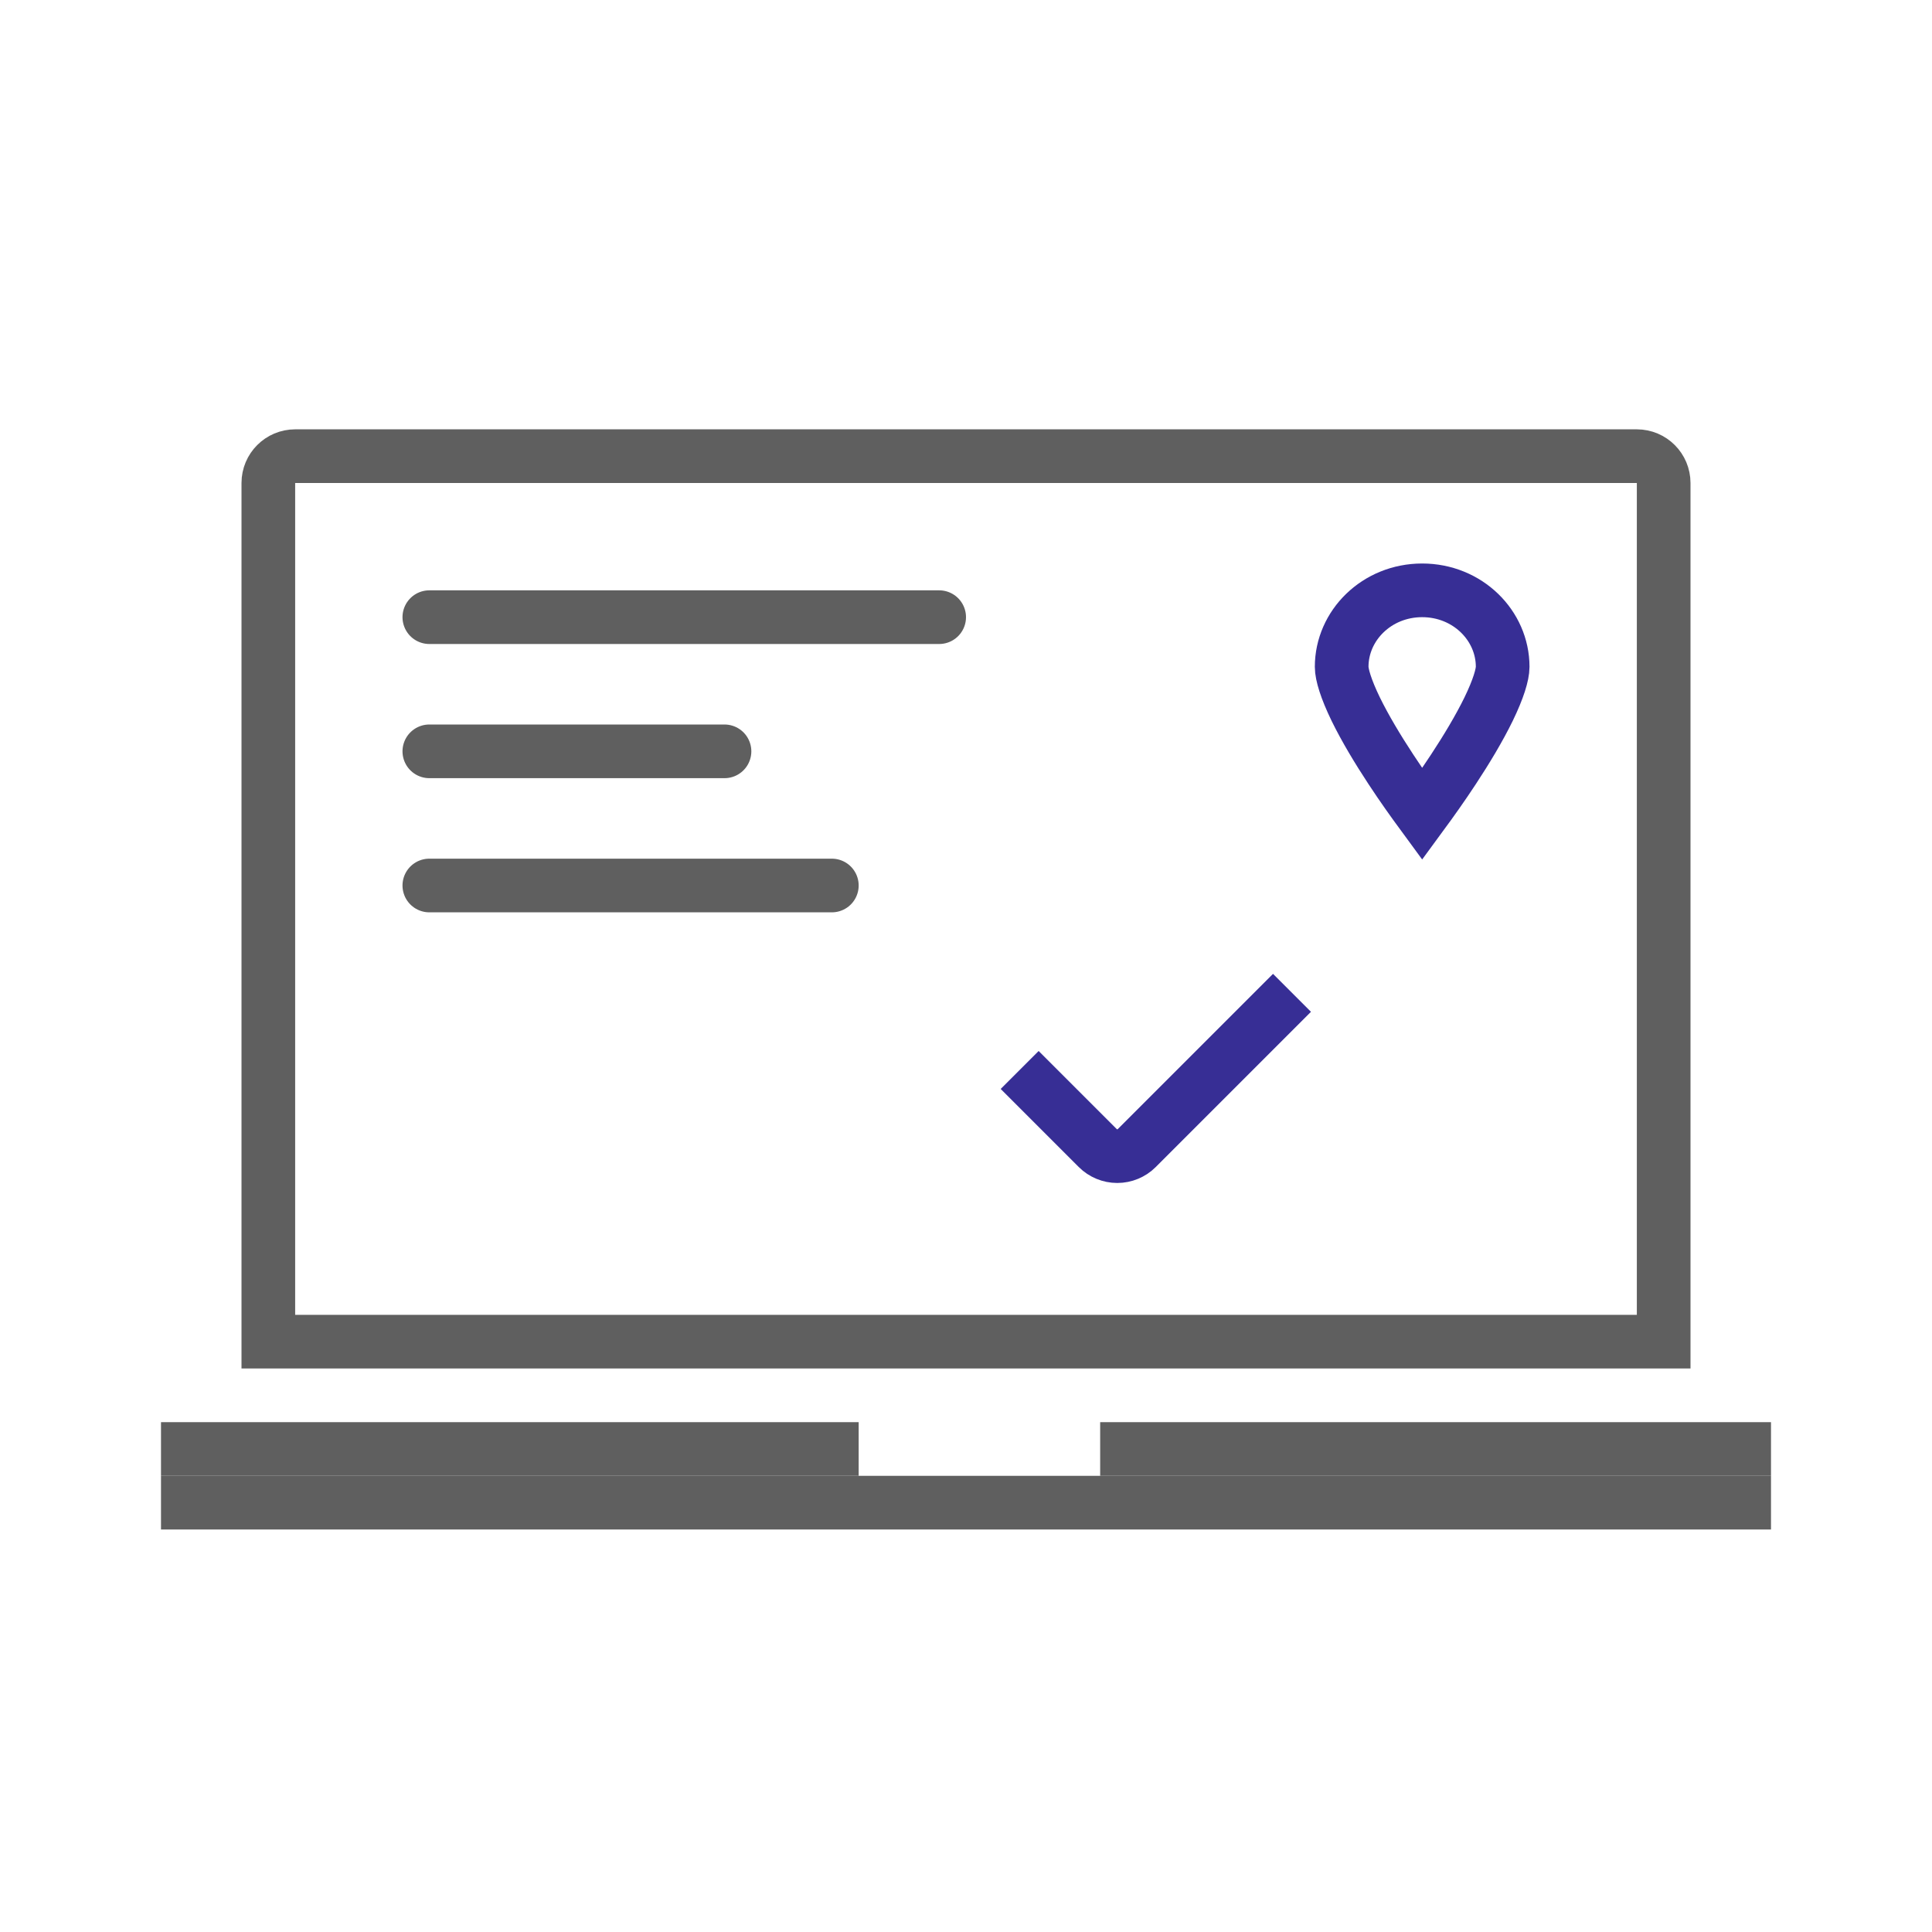
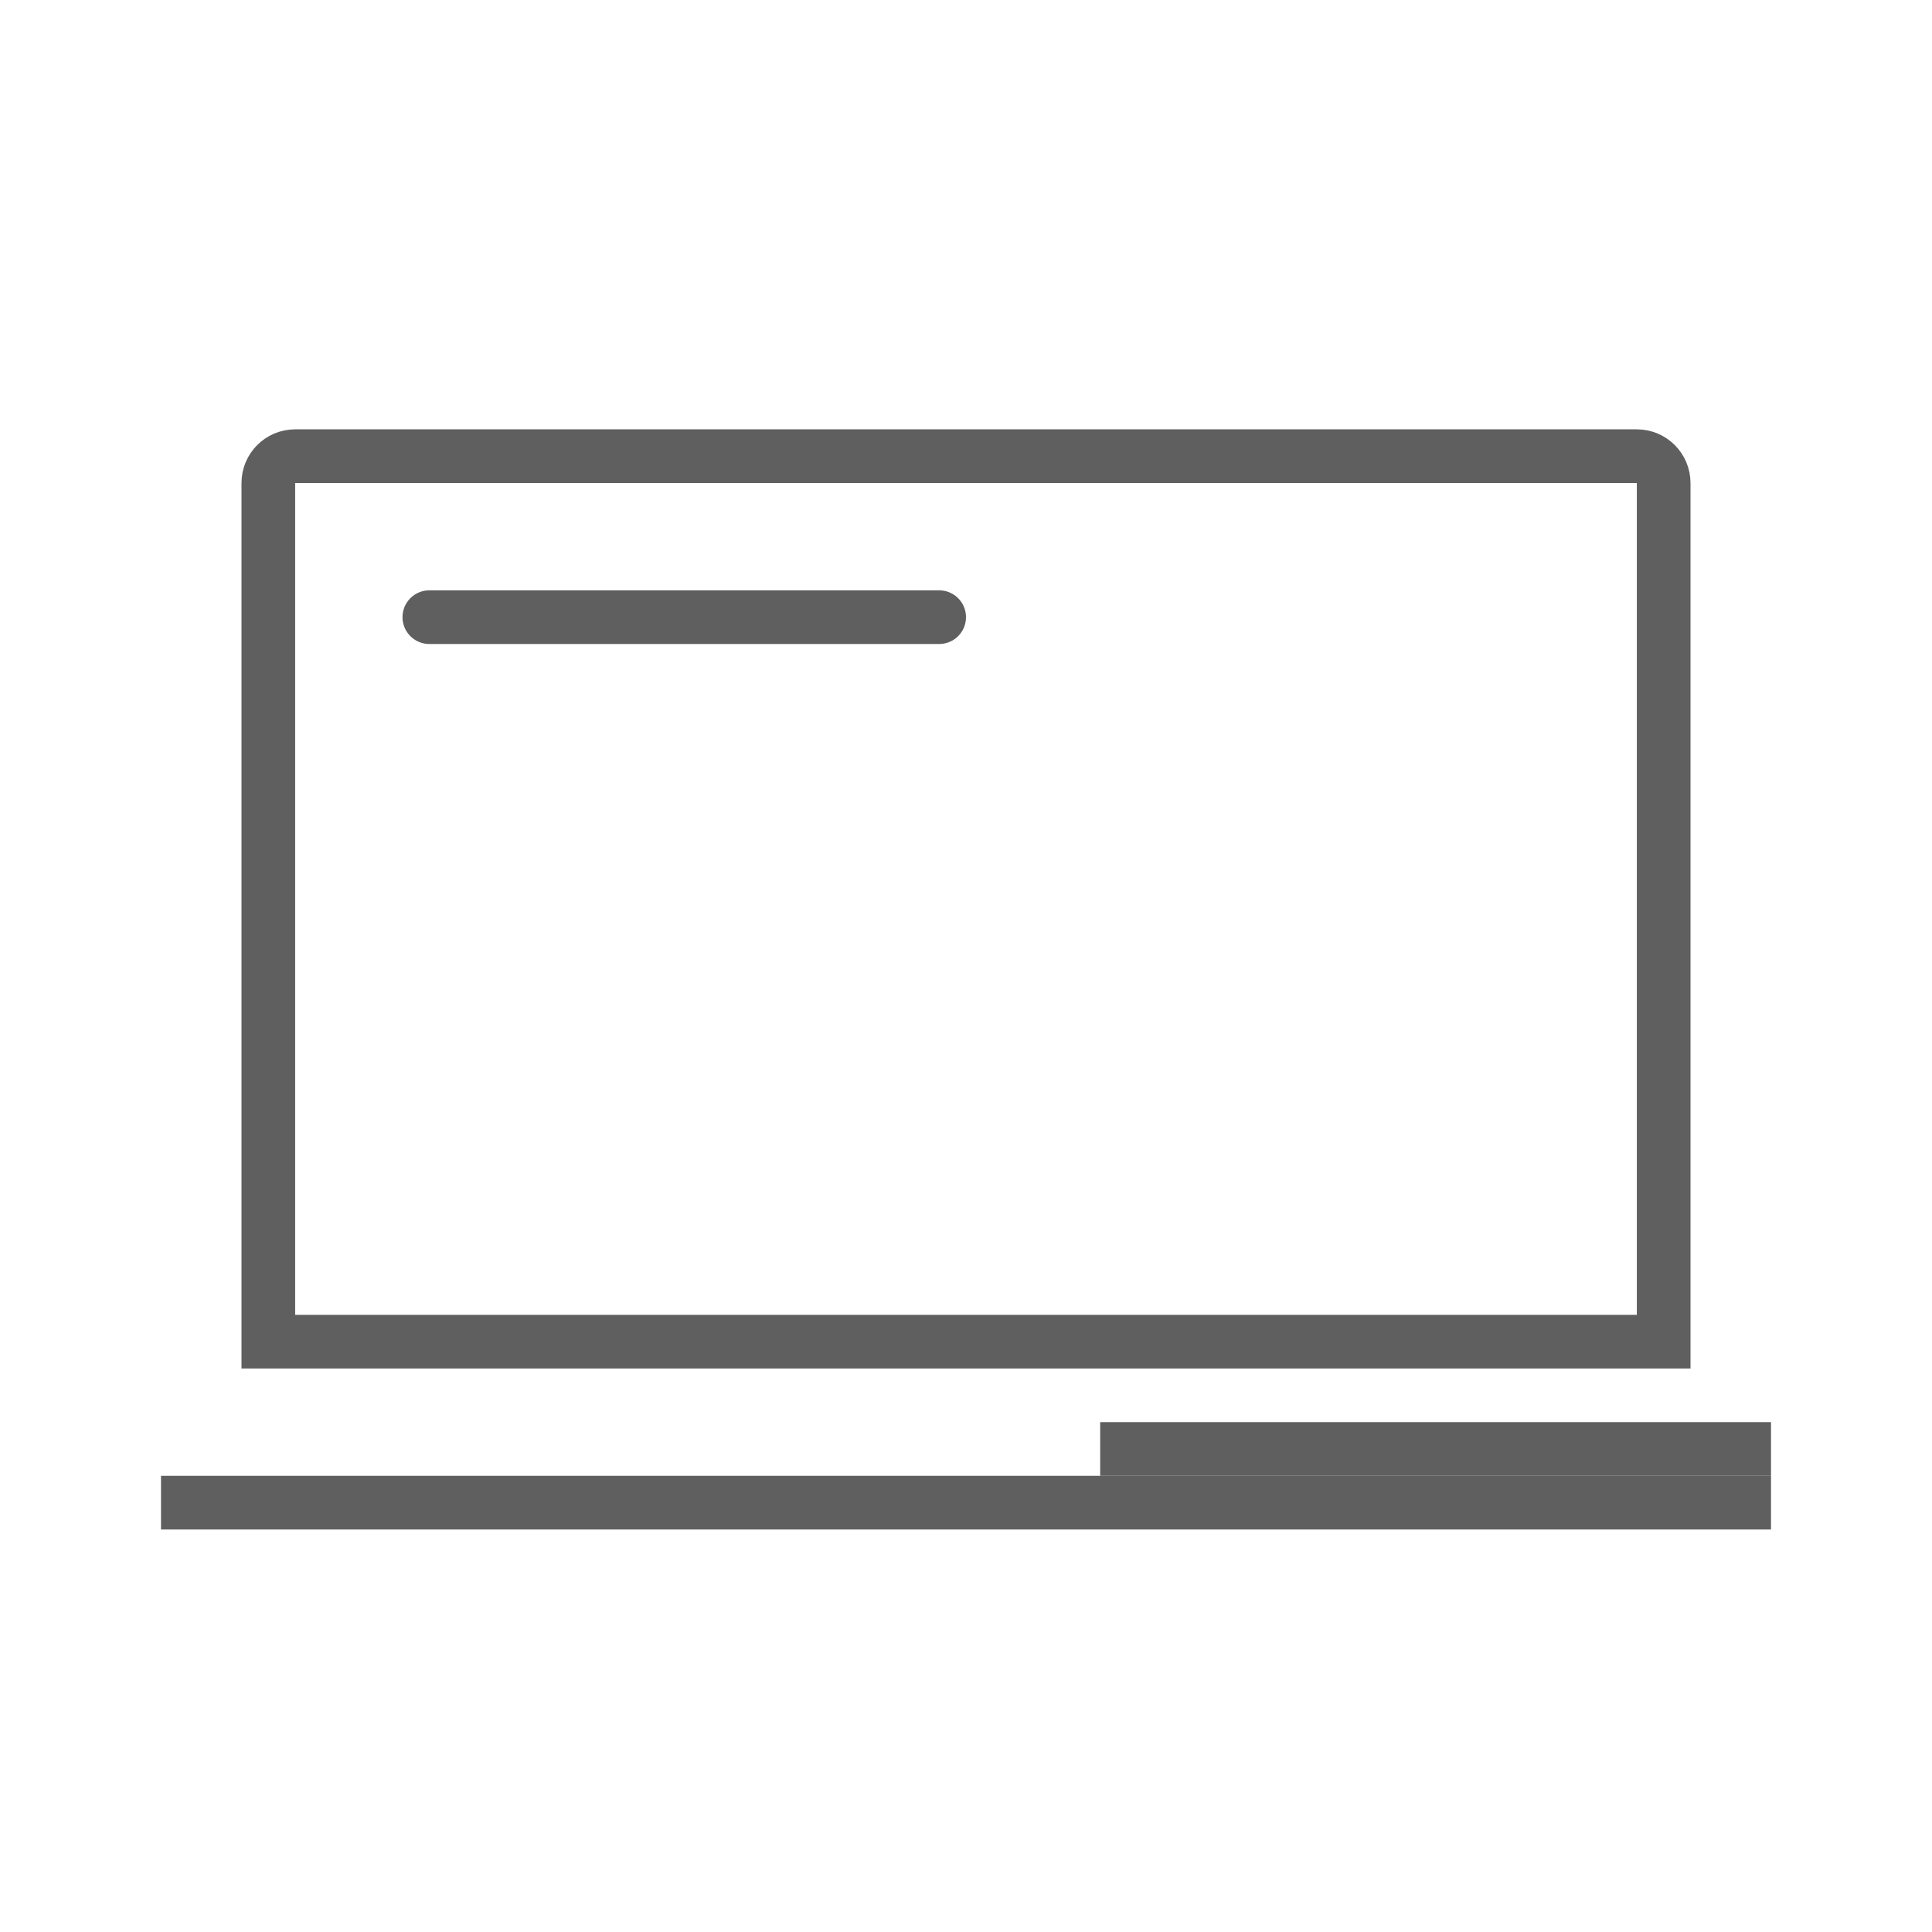
<svg xmlns="http://www.w3.org/2000/svg" width="72" height="72" viewBox="0 0 72 72" fill="none">
  <path d="M62 18L62 50L10 50L10 18C10 17.448 10.448 17 11 17L61 17C61.552 17 62 17.448 62 18Z" stroke="#5F5F5F" stroke-width="2" />
-   <path d="M32 54H6" stroke="#5F5F5F" stroke-width="2" />
  <path d="M66 54H41" stroke="#5F5F5F" stroke-width="2" />
  <path d="M66 56L6 56" stroke="#5F5F5F" stroke-width="2" />
  <line x1="16" y1="23" x2="35" y2="23" stroke="#5F5F5F" stroke-width="2" stroke-linecap="round" />
-   <line x1="16" y1="28" x2="27" y2="28" stroke="#5F5F5F" stroke-width="2" stroke-linecap="round" />
-   <line x1="16" y1="33" x2="31" y2="33" stroke="#5F5F5F" stroke-width="2" stroke-linecap="round" />
-   <path d="M38 39.875L40.911 42.786C41.102 42.977 41.365 43.086 41.637 43.086C41.909 43.086 42.172 42.977 42.363 42.786L48.149 37" stroke="#372E95" stroke-width="2" />
-   <path d="M53 22C54.693 22 56 23.311 56 24.85C56 25.136 55.843 25.671 55.476 26.427C55.127 27.142 54.653 27.93 54.164 28.673C53.754 29.298 53.34 29.877 53 30.34C52.66 29.877 52.246 29.298 51.836 28.673C51.347 27.93 50.873 27.142 50.524 26.427C50.157 25.671 50 25.136 50 24.85C50 23.311 51.307 22 53 22Z" stroke="#372E95" stroke-width="2" />
</svg>